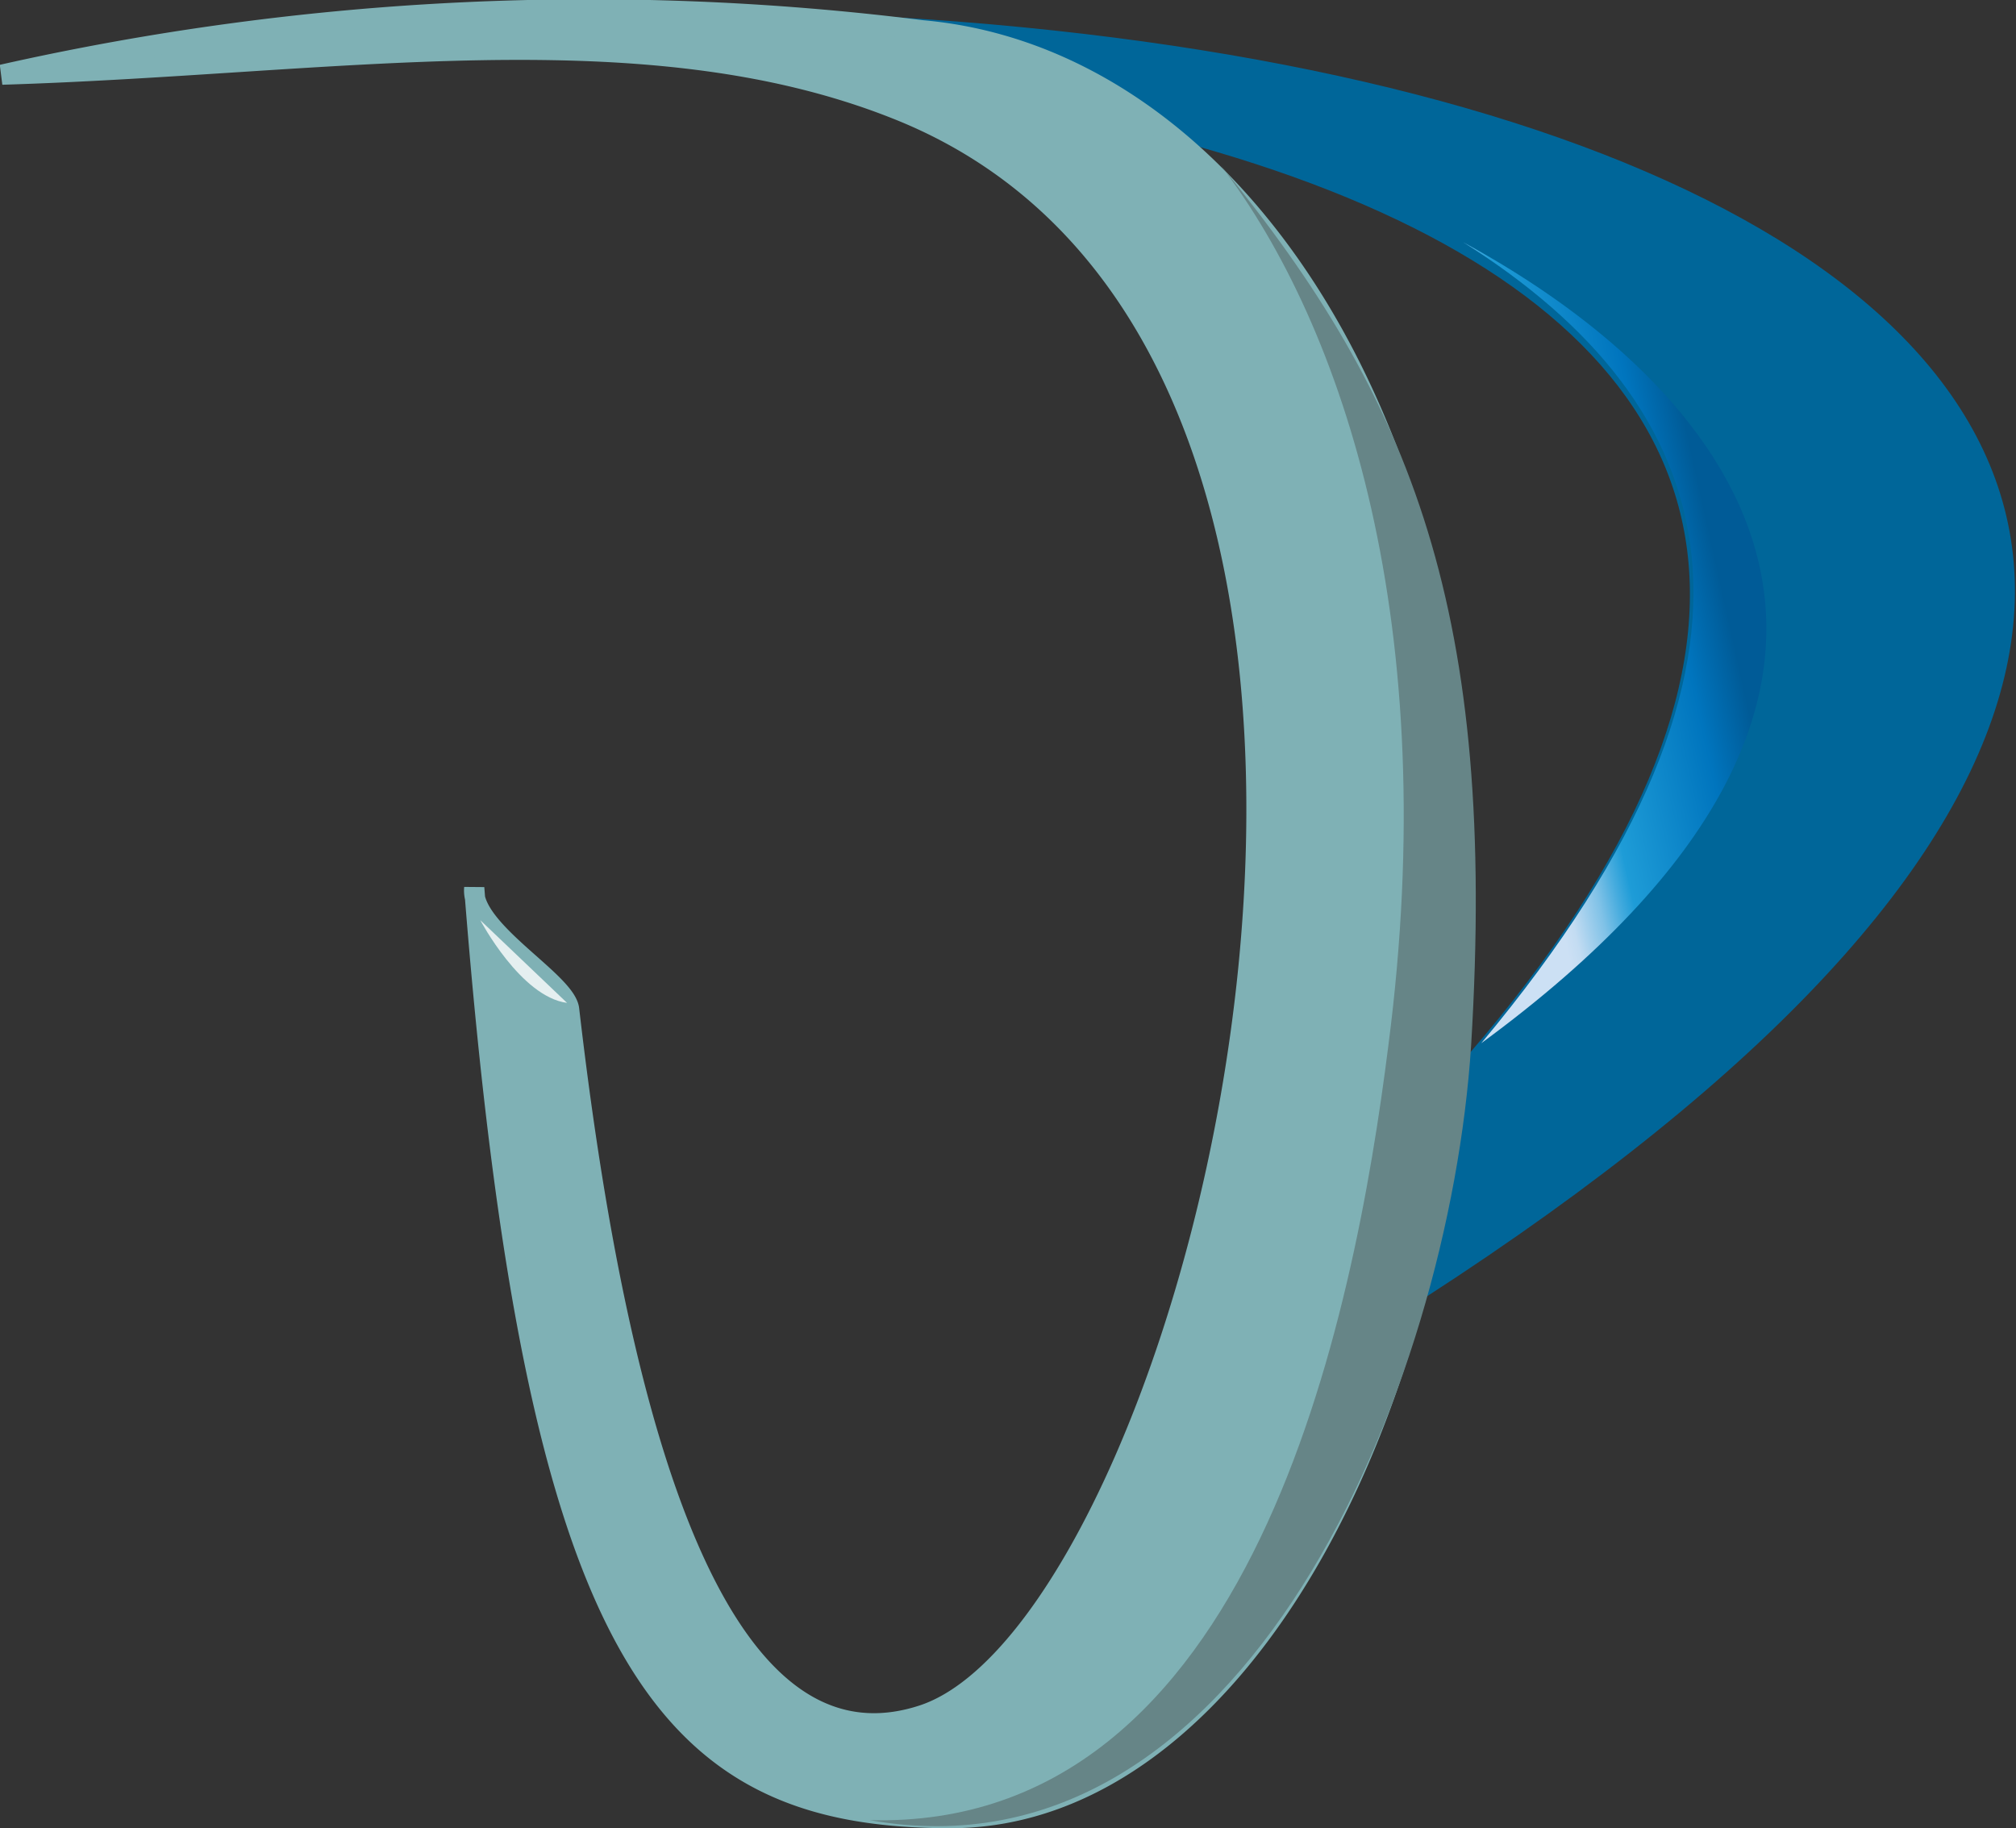
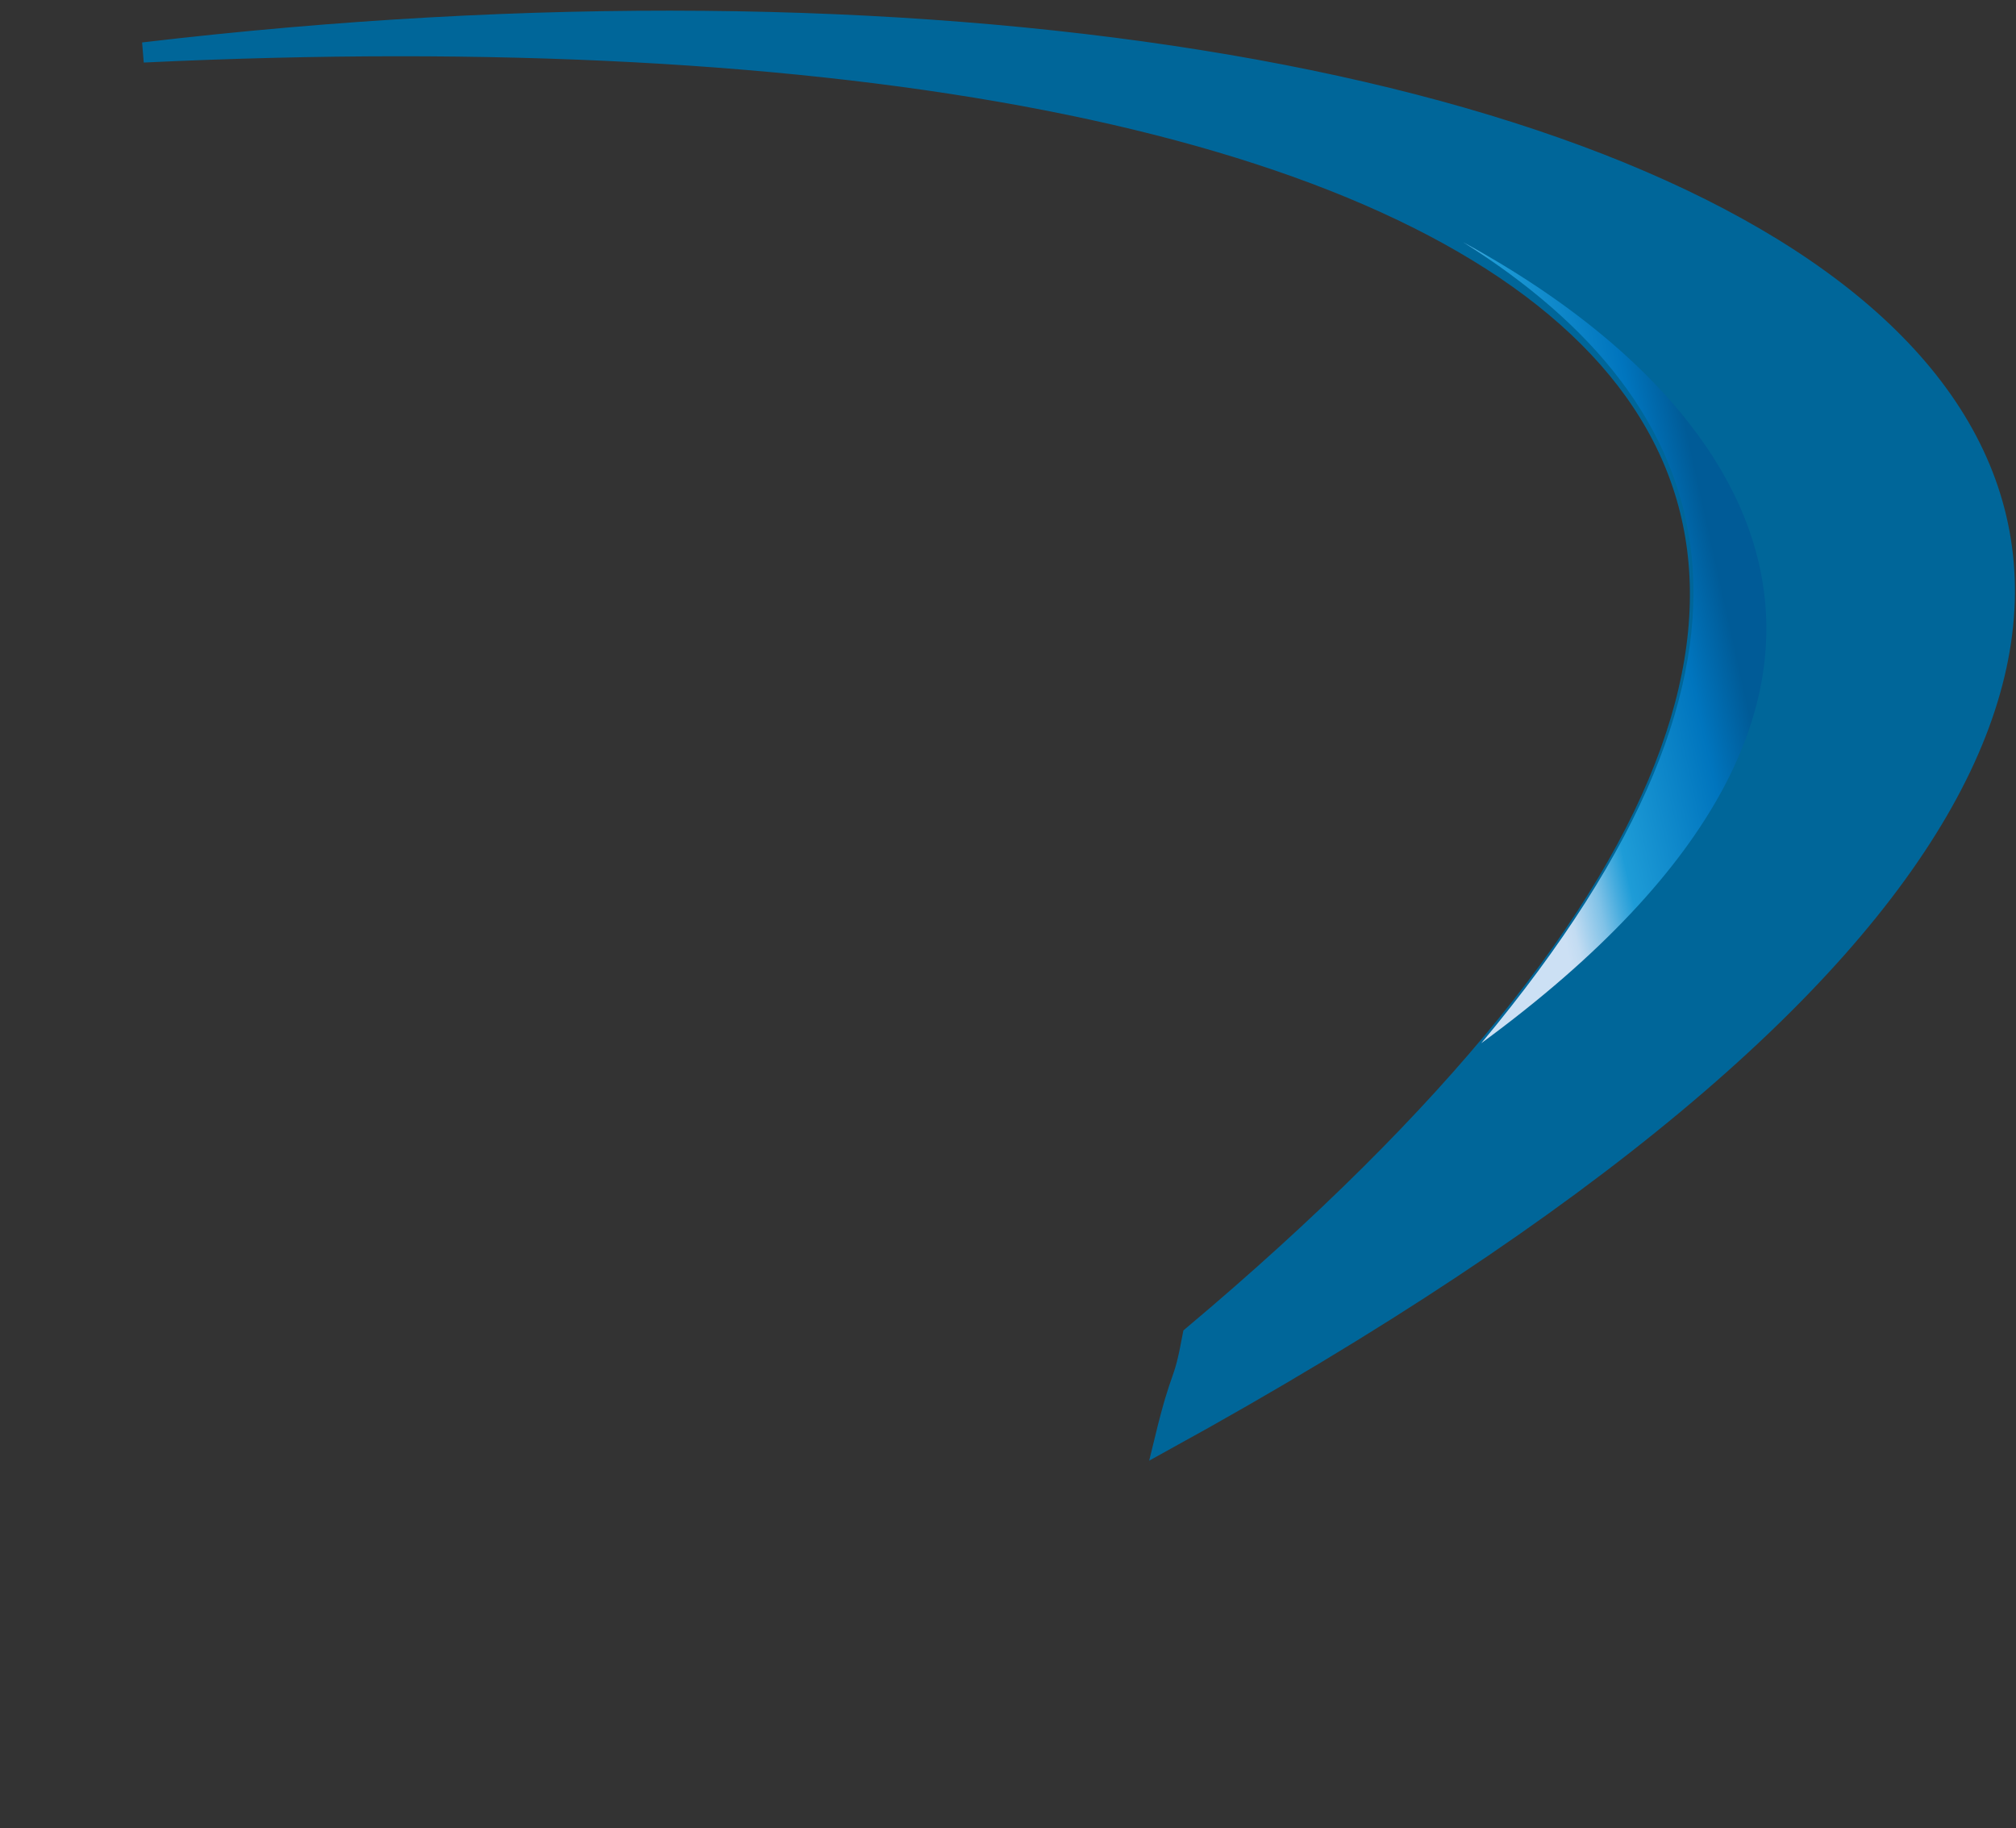
<svg xmlns="http://www.w3.org/2000/svg" width="99.9" height="90.6" viewBox="0 0 99.9 90.6">
  <rect x="0" y="0" width="99.9" height="90.6" fill="#333333" stroke="none" />
  <defs>
    <style>.a{fill:#069;stroke:#069;}.a,.c{stroke-miterlimit:10;}.b{fill:url(#a);}.c{fill:#7fb1b5;stroke:#7fb1b5;}.d{fill:#e5eff0;}.e{fill:url(#b);}</style>
    <linearGradient id="a" x1="67.21" y1="-98.85" x2="85.83" y2="-98.85" gradientTransform="translate(24.9 143.7) rotate(-12.5)" gradientUnits="userSpaceOnUse">
      <stop offset="0.28" stop-color="#cce0f4" />
      <stop offset="0.31" stop-color="#c3dcf2" />
      <stop offset="0.34" stop-color="#a9d2ee" />
      <stop offset="0.39" stop-color="#80c2e7" />
      <stop offset="0.44" stop-color="#47acde" />
      <stop offset="0.48" stop-color="#1e9cd7" />
      <stop offset="0.76" stop-color="#0075be" />
      <stop offset="0.89" stop-color="#005b97" />
    </linearGradient>
    <linearGradient id="b" x1="11.69" y1="-348.75" x2="-1.42" y2="-465.61" gradientUnits="userSpaceOnUse">
      <stop offset="0.07" stop-color="#668587" />
      <stop offset="0.53" stop-color="#678789" />
      <stop offset="0.7" stop-color="#6c8d90" />
      <stop offset="0.82" stop-color="#75999b" />
      <stop offset="0.91" stop-color="#81a9ac" />
      <stop offset="0.98" stop-color="#8ebabe" />
      <stop offset="1" stop-color="#8db8bc" />
      <stop offset="1" stop-color="#8cb5b9" />
      <stop offset="1" stop-color="#8ab2b6" />
      <stop offset="1" stop-color="#89b0b4" />
    </linearGradient>
  </defs>
  <title>JD_Logo4</title>
  <path class="a" d="M7.1,2.6c69.4-3.3,104.2,19.7,52,63.6-0.5,2.7-.5,1.5-1.4,5.2C142.2,24.9,84.2-6.5,7.1,2.6Z" />
  <path class="b" d="M73.4,51.7C89.7,32.2,85.2,20,72.5,12,86.5,19.6,97.4,34.1,73.4,51.7Z" />
-   <path class="c" d="M45.7,1.5A132.4,132.4,0,0,0,.1,3.7C16.5,3.2,31.8.4,44.4,5.4,75.3,17.6,59.6,80.5,45.7,85c-7.4,2.4-14.1-5.6-17.5-35-0.2-1.4-4.9-3.9-4.7-6,3,38.3,9.4,46.1,23.6,46.1S72.6,69.7,72.6,44.7,60.4,2.8,45.7,1.5Z" />
-   <path class="d" d="M28.1,49.7c-2.3-.3-4.3-4.1-4.3-4.1Z" />
-   <path class="e" d="M60.5,8.2c6.1,8,11,22.8,8.3,43.6-1.7,13.5-6.7,38.9-25.7,38.4,18.5,3.3,28.7-21.4,29.8-38.4C74.2,30.4,70,19.8,60.5,8.2Z" />
</svg>